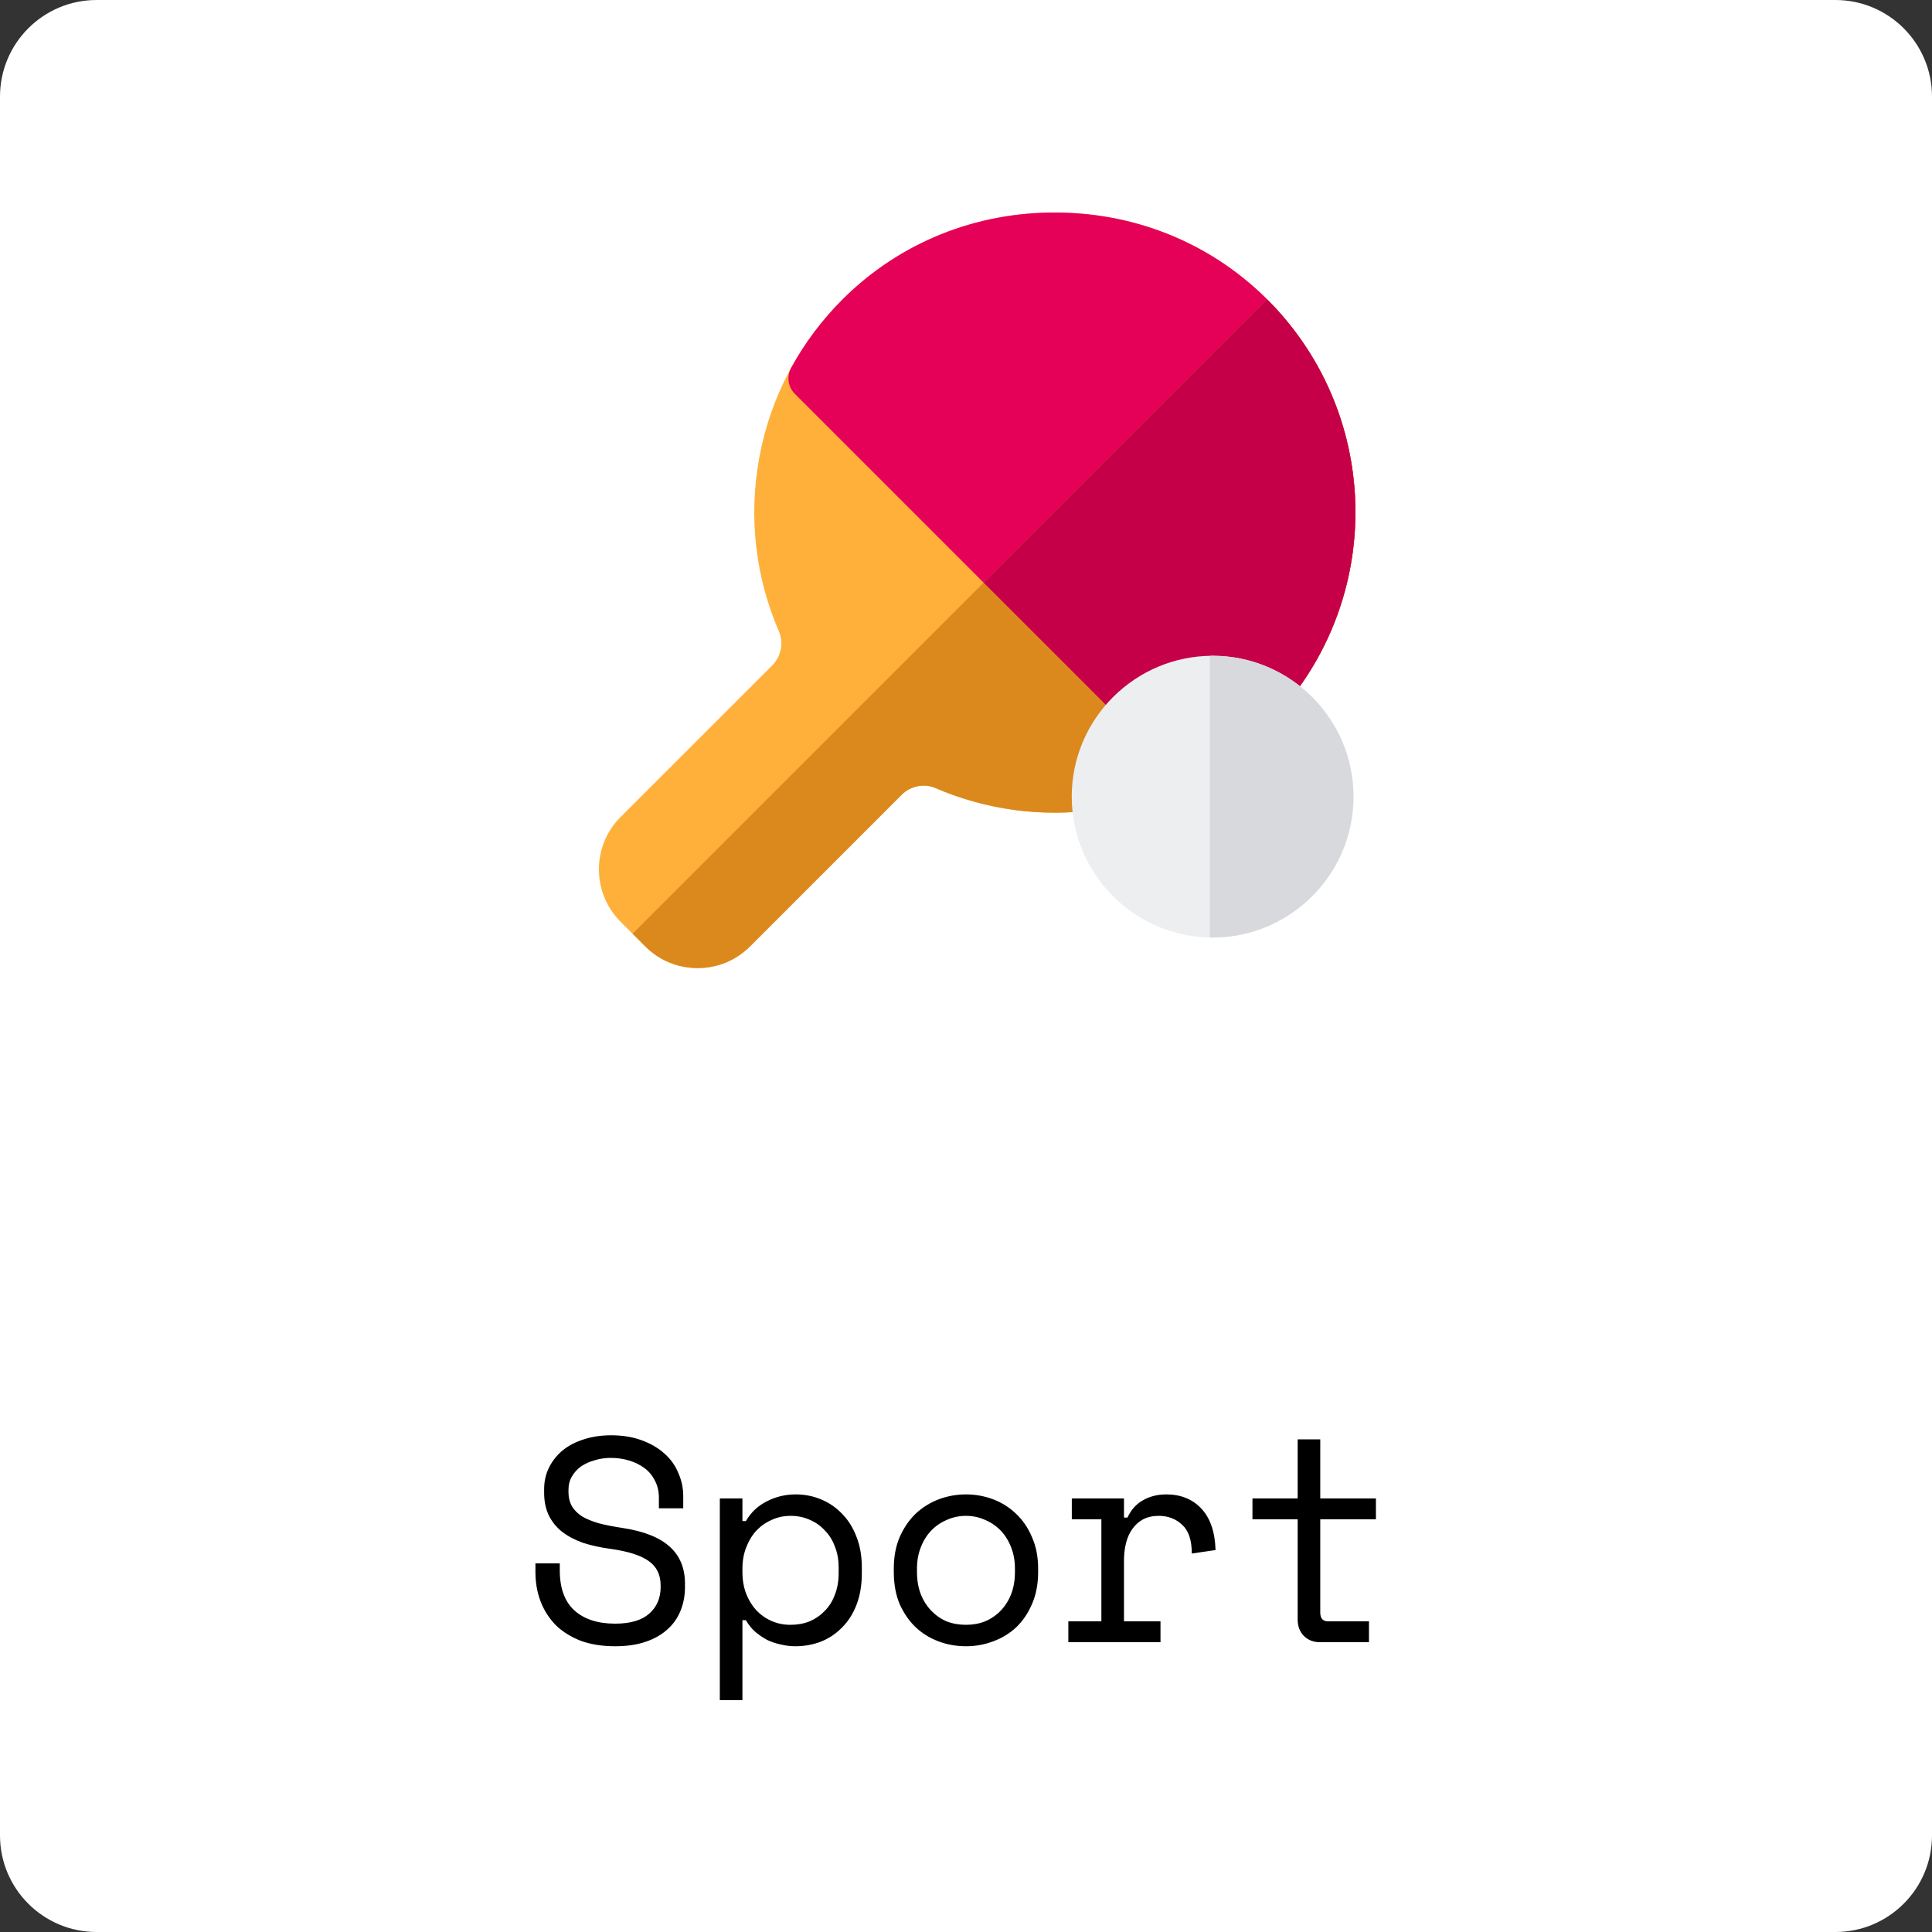
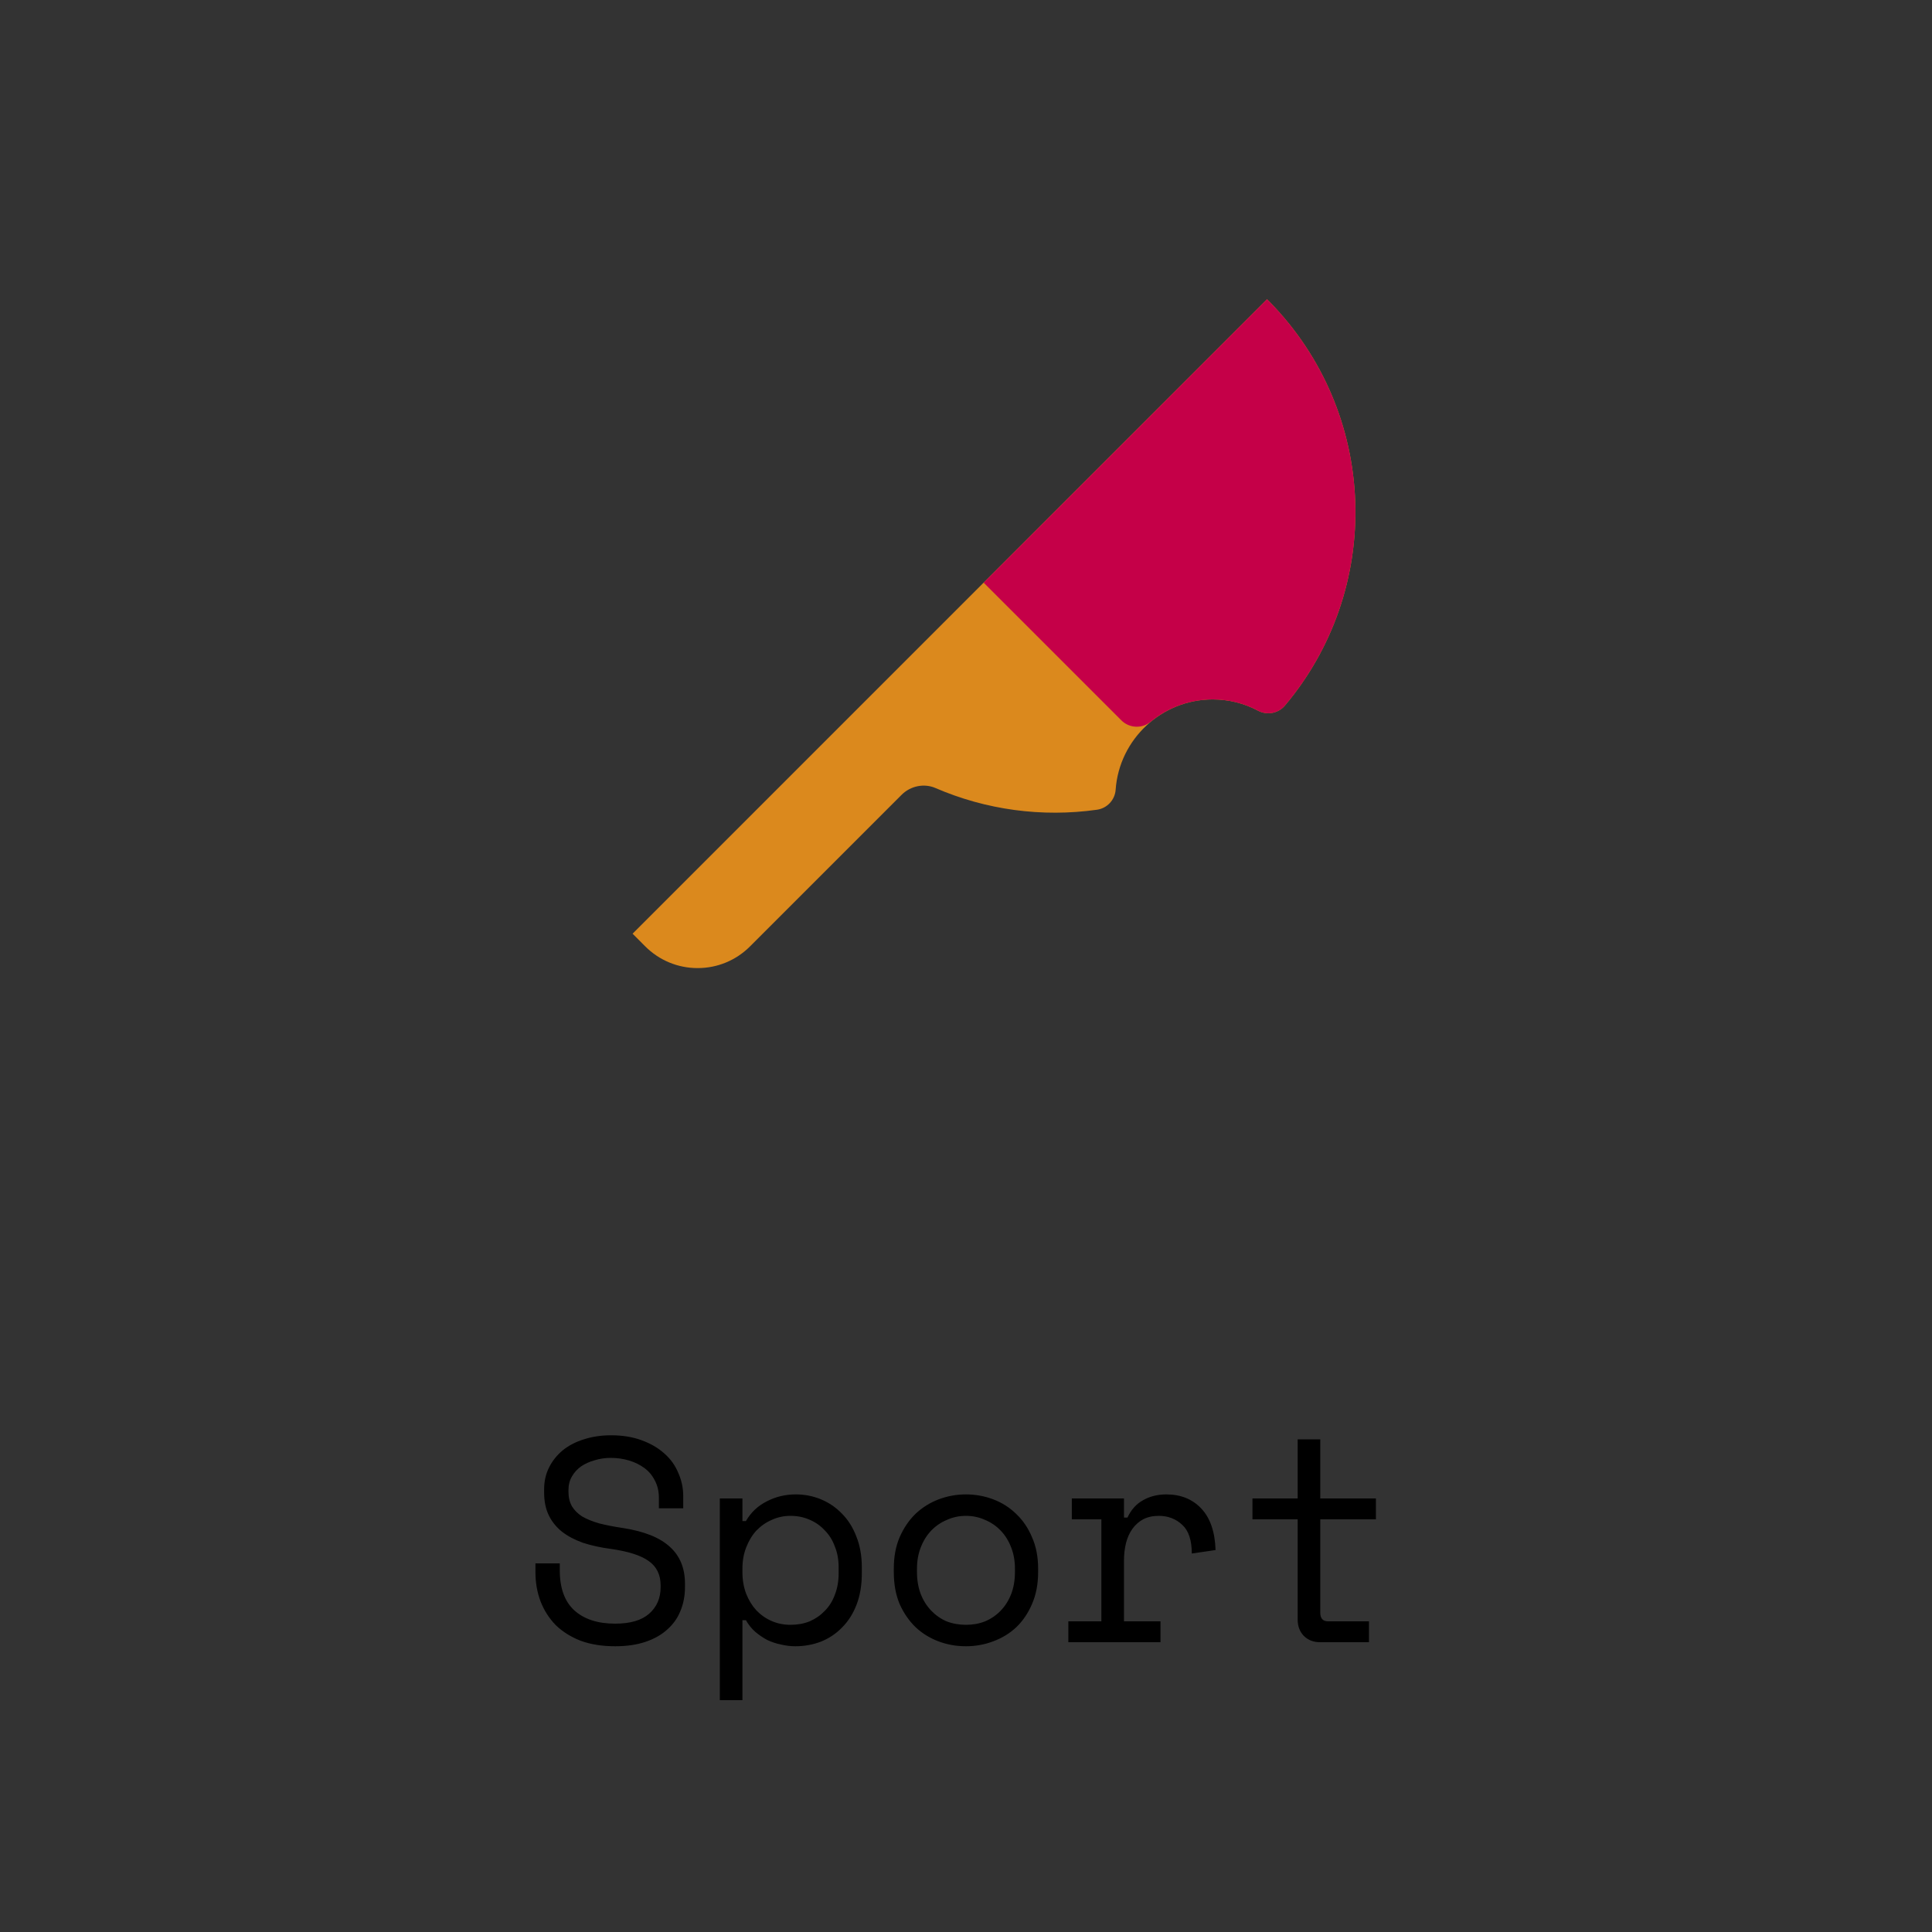
<svg xmlns="http://www.w3.org/2000/svg" width="100" height="100" viewBox="0 0 100 100" fill="none">
  <rect x="0" y="0" width="100" height="100" fill="#333333" stroke="none" />
-   <path d="M0 5C0 2.239 2.239 0 5 0H95C97.761 0 100 2.239 100 5V95C100 97.761 97.761 100 95 100H5C2.239 100 0 97.761 0 95V5Z" fill="white" />
  <g clip-path="url(#clip0_11_337)">
-     <path d="M70.147 25.977C70.016 22.102 68.455 18.439 65.751 15.661C62.859 12.689 58.942 11.034 54.721 11.001C50.502 10.964 46.562 12.559 43.625 15.482C41.367 17.73 39.871 20.569 39.299 23.692C38.74 26.741 39.093 29.851 40.318 32.686C40.572 33.273 40.431 33.979 39.967 34.444L32.123 42.287C31.399 43.011 31 43.974 31 44.998C31 46.023 31.399 46.986 32.123 47.71L33.398 48.985C34.123 49.709 35.086 50.108 36.11 50.108C37.134 50.108 38.097 49.709 38.821 48.985L46.667 41.139C47.13 40.676 47.834 40.535 48.419 40.789C51.044 41.923 53.934 42.312 56.777 41.912C57.305 41.838 57.709 41.405 57.746 40.873C57.932 38.254 60.136 36.202 62.765 36.202C63.595 36.202 64.387 36.398 65.117 36.786C65.587 37.035 66.168 36.922 66.511 36.515C68.986 33.575 70.278 29.832 70.147 25.977Z" fill="#FEB03B" />
-     <path d="M70.147 25.977C70.016 22.102 68.455 18.439 65.751 15.661C62.859 12.689 58.942 11.034 54.721 11.001C50.5 10.966 46.562 12.559 43.626 15.482C42.563 16.54 41.662 17.738 40.948 19.043C40.707 19.483 40.785 20.029 41.14 20.384L58.04 37.283C58.079 37.323 58.124 37.361 58.168 37.394C58.368 37.542 58.605 37.615 58.84 37.615C59.096 37.615 59.352 37.529 59.561 37.356C60.46 36.612 61.598 36.202 62.765 36.202C63.595 36.202 64.387 36.398 65.118 36.785C65.588 37.035 66.168 36.922 66.511 36.515C68.986 33.575 70.278 29.832 70.147 25.977Z" fill="#E50058" />
    <path d="M70.147 25.977C70.016 22.102 68.455 18.439 65.751 15.661C65.695 15.603 65.637 15.546 65.58 15.489L32.742 48.328L33.398 48.985C34.123 49.709 35.086 50.108 36.11 50.108C37.134 50.108 38.097 49.709 38.821 48.985L46.667 41.139C47.13 40.676 47.834 40.535 48.419 40.788C51.044 41.923 53.933 42.312 56.777 41.912C57.305 41.838 57.709 41.405 57.746 40.873C57.932 38.254 60.136 36.202 62.765 36.202C63.595 36.202 64.387 36.398 65.117 36.785C65.587 37.035 66.168 36.922 66.511 36.515C68.986 33.575 70.278 29.832 70.147 25.977Z" fill="#DB891D" />
    <path d="M70.147 25.977C70.016 22.102 68.455 18.439 65.751 15.661C65.695 15.603 65.637 15.546 65.58 15.489L50.913 30.157L58.04 37.283C58.079 37.323 58.123 37.361 58.168 37.394C58.368 37.542 58.604 37.615 58.84 37.615C59.096 37.615 59.352 37.528 59.56 37.356C60.46 36.611 61.597 36.202 62.765 36.202C63.595 36.202 64.387 36.398 65.118 36.785C65.588 37.035 66.168 36.922 66.511 36.515C68.986 33.575 70.278 29.832 70.147 25.977Z" fill="#C50048" />
-     <path d="M62.765 33.943C58.744 33.943 55.473 37.214 55.473 41.234C55.473 45.255 58.744 48.526 62.765 48.526C66.785 48.526 70.056 45.255 70.056 41.234C70.056 37.214 66.785 33.943 62.765 33.943Z" fill="#EDEEF0" />
-     <path d="M62.765 33.943C62.718 33.943 62.672 33.944 62.626 33.944V48.524C62.672 48.525 62.718 48.526 62.765 48.526C66.785 48.526 70.056 45.255 70.056 41.234C70.056 37.214 66.785 33.943 62.765 33.943Z" fill="#D8D9DD" />
  </g>
  <path d="M34.104 77.53C34.104 77.19 34.034 76.89 33.894 76.63C33.764 76.37 33.584 76.155 33.354 75.985C33.124 75.815 32.859 75.685 32.559 75.595C32.259 75.505 31.944 75.46 31.614 75.46C31.324 75.46 31.049 75.5 30.789 75.58C30.529 75.65 30.294 75.755 30.084 75.895C29.884 76.035 29.724 76.21 29.604 76.42C29.484 76.62 29.424 76.855 29.424 77.125V77.215C29.424 77.505 29.484 77.755 29.604 77.965C29.724 78.165 29.899 78.34 30.129 78.49C30.369 78.63 30.664 78.75 31.014 78.85C31.364 78.94 31.774 79.02 32.244 79.09C33.344 79.26 34.154 79.585 34.674 80.065C35.194 80.535 35.454 81.17 35.454 81.97V82.15C35.454 82.6 35.374 83.015 35.214 83.395C35.064 83.765 34.834 84.085 34.524 84.355C34.224 84.625 33.849 84.835 33.399 84.985C32.949 85.135 32.429 85.21 31.839 85.21C31.169 85.21 30.574 85.115 30.054 84.925C29.544 84.725 29.114 84.455 28.764 84.115C28.424 83.765 28.164 83.36 27.984 82.9C27.804 82.43 27.714 81.92 27.714 81.37V80.92H28.974V81.28C28.974 82.2 29.224 82.89 29.724 83.35C30.234 83.81 30.939 84.04 31.839 84.04C32.619 84.04 33.204 83.87 33.594 83.53C33.994 83.18 34.194 82.72 34.194 82.15V82.06C34.194 81.51 33.989 81.09 33.579 80.8C33.179 80.51 32.524 80.3 31.614 80.17C31.084 80.1 30.604 79.995 30.174 79.855C29.754 79.705 29.394 79.515 29.094 79.285C28.794 79.045 28.564 78.76 28.404 78.43C28.244 78.1 28.164 77.71 28.164 77.26V77.08C28.164 76.67 28.249 76.295 28.419 75.955C28.589 75.615 28.824 75.32 29.124 75.07C29.434 74.82 29.799 74.63 30.219 74.5C30.649 74.36 31.119 74.29 31.629 74.29C32.219 74.29 32.744 74.375 33.204 74.545C33.674 74.715 34.069 74.945 34.389 75.235C34.709 75.515 34.949 75.85 35.109 76.24C35.279 76.62 35.364 77.02 35.364 77.44V78.07H34.104V77.53ZM38.428 88H37.258V77.56H38.428V78.73H38.608C38.868 78.28 39.228 77.94 39.688 77.71C40.148 77.47 40.648 77.35 41.188 77.35C41.648 77.35 42.083 77.435 42.493 77.605C42.903 77.775 43.263 78.02 43.573 78.34C43.893 78.66 44.143 79.055 44.323 79.525C44.513 79.995 44.608 80.53 44.608 81.13V81.43C44.608 82.04 44.518 82.58 44.338 83.05C44.158 83.52 43.908 83.915 43.588 84.235C43.278 84.555 42.913 84.8 42.493 84.97C42.073 85.13 41.628 85.21 41.158 85.21C40.918 85.21 40.673 85.18 40.423 85.12C40.173 85.07 39.933 84.99 39.703 84.88C39.483 84.76 39.278 84.62 39.088 84.46C38.898 84.29 38.738 84.09 38.608 83.86H38.428V88ZM40.918 84.1C41.278 84.1 41.608 84.04 41.908 83.92C42.208 83.79 42.468 83.61 42.688 83.38C42.918 83.15 43.093 82.87 43.213 82.54C43.343 82.21 43.408 81.84 43.408 81.43V81.13C43.408 80.73 43.343 80.37 43.213 80.05C43.093 79.72 42.918 79.44 42.688 79.21C42.468 78.97 42.203 78.785 41.893 78.655C41.593 78.525 41.268 78.46 40.918 78.46C40.568 78.46 40.243 78.53 39.943 78.67C39.643 78.8 39.378 78.985 39.148 79.225C38.928 79.465 38.753 79.755 38.623 80.095C38.493 80.425 38.428 80.79 38.428 81.19V81.37C38.428 81.78 38.493 82.155 38.623 82.495C38.753 82.825 38.928 83.11 39.148 83.35C39.378 83.59 39.643 83.775 39.943 83.905C40.243 84.035 40.568 84.1 40.918 84.1ZM53.733 81.37C53.733 81.99 53.628 82.54 53.418 83.02C53.218 83.49 52.948 83.89 52.608 84.22C52.268 84.54 51.868 84.785 51.408 84.955C50.958 85.125 50.488 85.21 49.998 85.21C49.498 85.21 49.023 85.125 48.573 84.955C48.123 84.785 47.728 84.54 47.388 84.22C47.048 83.89 46.773 83.49 46.563 83.02C46.363 82.54 46.263 81.99 46.263 81.37V81.19C46.263 80.58 46.363 80.04 46.563 79.57C46.773 79.09 47.048 78.685 47.388 78.355C47.738 78.025 48.138 77.775 48.588 77.605C49.038 77.435 49.508 77.35 49.998 77.35C50.488 77.35 50.958 77.435 51.408 77.605C51.858 77.775 52.253 78.025 52.593 78.355C52.943 78.685 53.218 79.09 53.418 79.57C53.628 80.04 53.733 80.58 53.733 81.19V81.37ZM49.998 84.1C50.358 84.1 50.688 84.04 50.988 83.92C51.298 83.79 51.568 83.605 51.798 83.365C52.028 83.125 52.208 82.84 52.338 82.51C52.468 82.17 52.533 81.79 52.533 81.37V81.19C52.533 80.79 52.468 80.425 52.338 80.095C52.208 79.755 52.028 79.465 51.798 79.225C51.568 78.985 51.298 78.8 50.988 78.67C50.678 78.53 50.348 78.46 49.998 78.46C49.648 78.46 49.318 78.53 49.008 78.67C48.698 78.8 48.428 78.985 48.198 79.225C47.968 79.465 47.788 79.755 47.658 80.095C47.528 80.425 47.463 80.79 47.463 81.19V81.37C47.463 81.79 47.528 82.17 47.658 82.51C47.788 82.84 47.968 83.125 48.198 83.365C48.428 83.605 48.693 83.79 48.993 83.92C49.303 84.04 49.638 84.1 49.998 84.1ZM55.477 77.56H58.177V78.55H58.357C58.547 78.14 58.817 77.84 59.167 77.65C59.517 77.45 59.917 77.35 60.367 77.35C61.117 77.35 61.722 77.595 62.182 78.085C62.642 78.575 62.887 79.29 62.917 80.23L61.687 80.41C61.687 79.72 61.522 79.225 61.192 78.925C60.862 78.615 60.457 78.46 59.977 78.46C59.667 78.46 59.397 78.52 59.167 78.64C58.947 78.76 58.762 78.925 58.612 79.135C58.462 79.345 58.352 79.59 58.282 79.87C58.212 80.15 58.177 80.45 58.177 80.77V83.92H60.067V85H55.297V83.92H57.007V78.64H55.477V77.56ZM64.827 77.56H67.167V74.5H68.337V77.56H71.217V78.64H68.337V83.47C68.337 83.77 68.472 83.92 68.742 83.92H70.857V85H68.322C67.982 85 67.702 84.89 67.482 84.67C67.272 84.45 67.167 84.17 67.167 83.83V78.64H64.827V77.56Z" fill="black" />
  <defs>
    <clipPath id="clip0_11_337">
      <rect width="47" height="47" fill="white" transform="translate(27 11)" />
    </clipPath>
  </defs>
</svg>